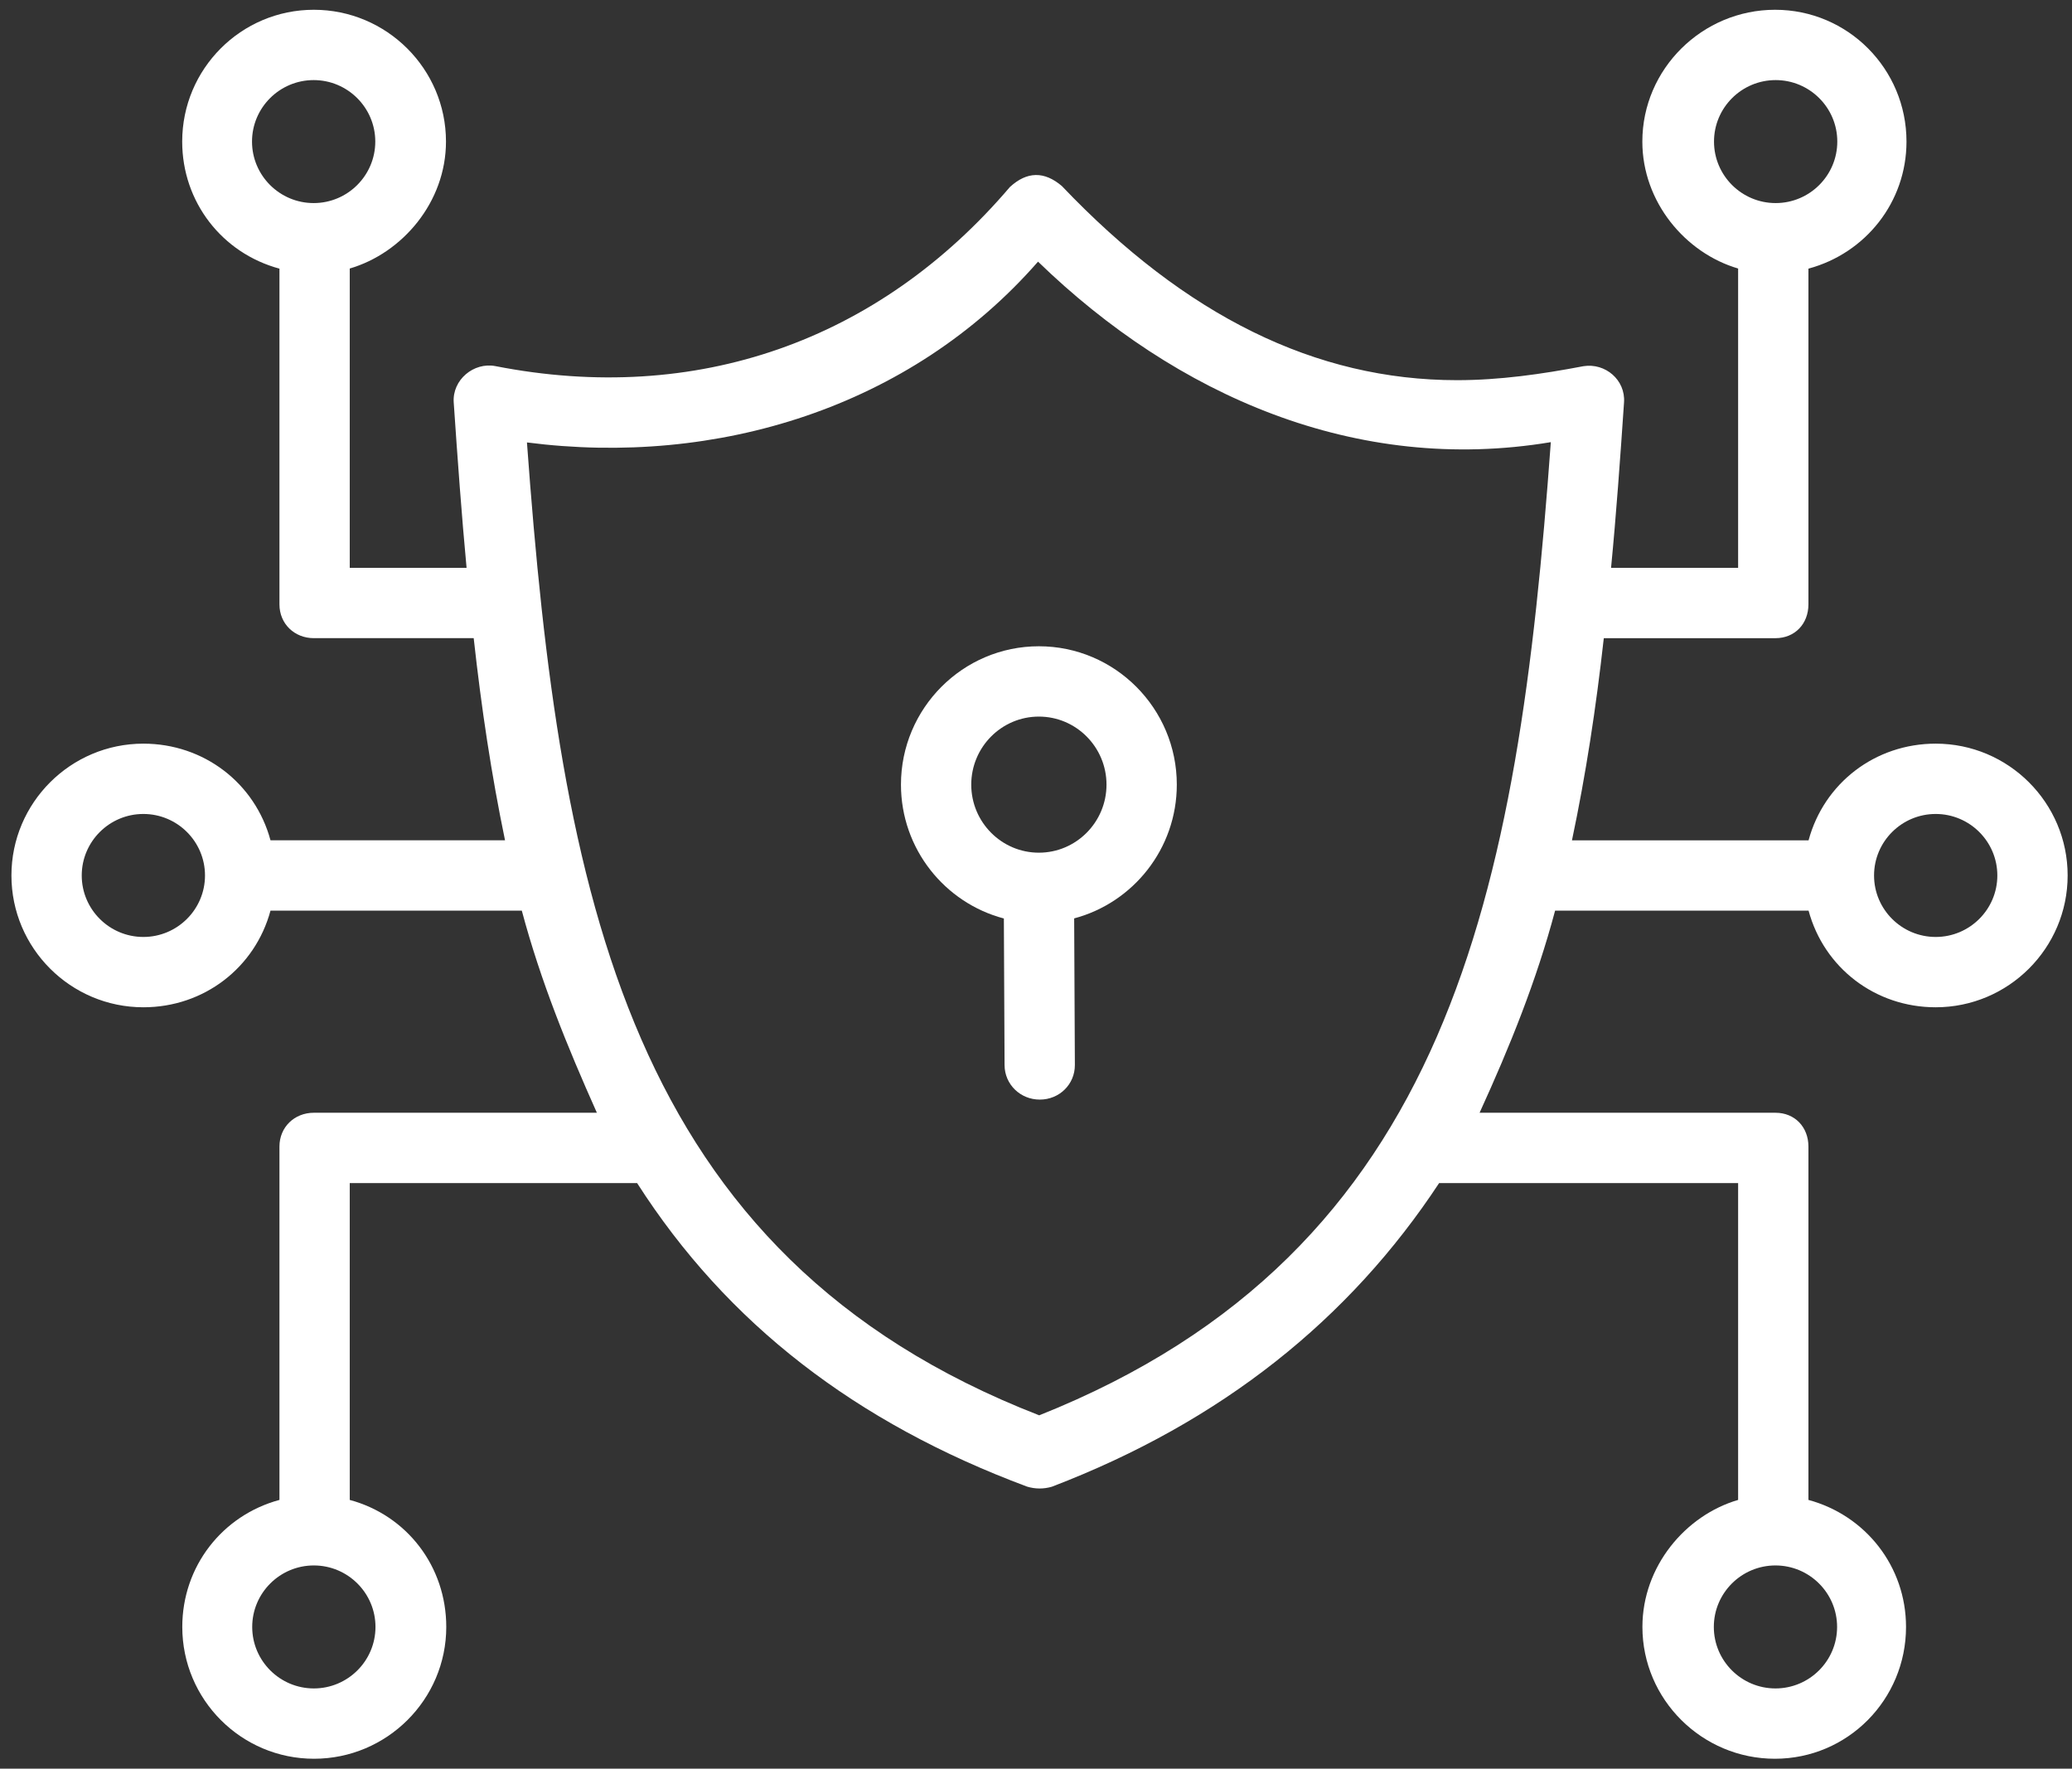
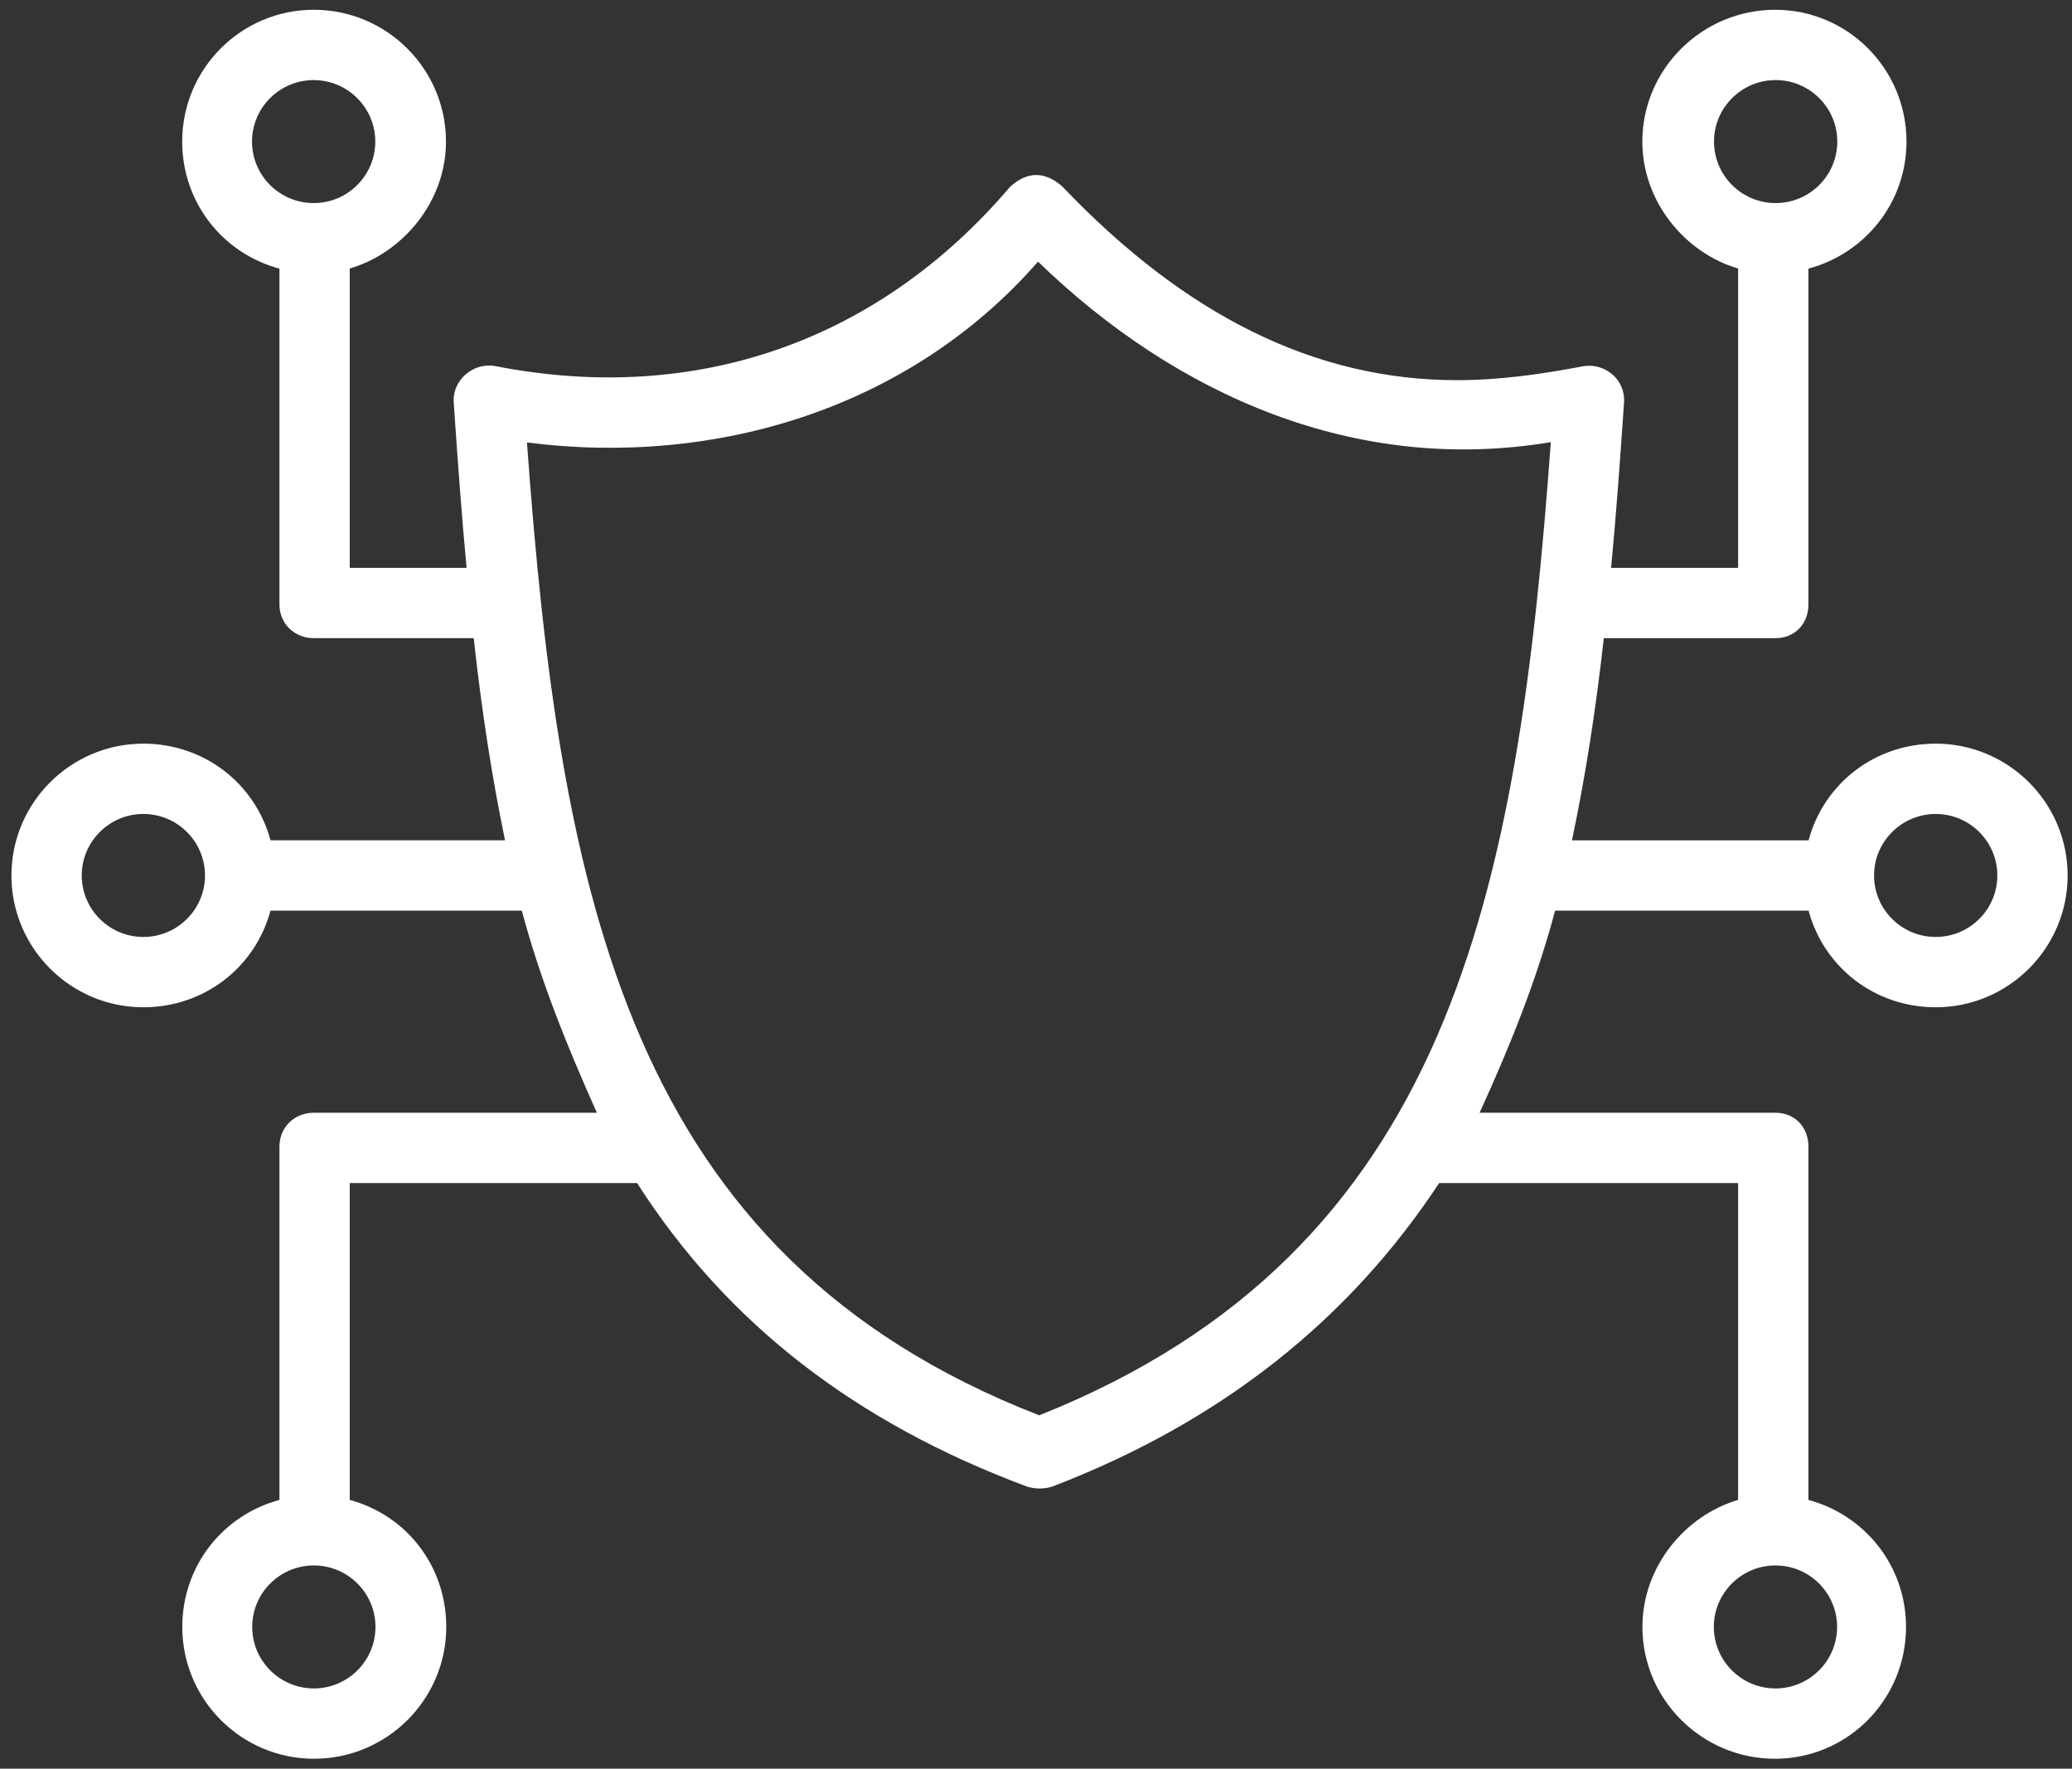
<svg xmlns="http://www.w3.org/2000/svg" width="116" height="99" viewBox="0 0 116 99" fill="none">
  <rect x="0" y="0" width="116" height="99" fill="#333333" stroke="none" />
-   <path d="M58.161 47.728C56.073 47.728 54.375 46.019 54.375 43.919C54.375 41.818 56.073 40.11 58.161 40.11C60.248 40.11 61.947 41.818 61.947 43.919C61.947 46.019 60.248 47.728 58.161 47.728ZM65.883 43.919C65.883 39.648 62.419 36.174 58.161 36.174C53.903 36.174 50.44 39.648 50.44 43.919C50.44 47.511 52.889 50.538 56.201 51.411L56.24 59.618C56.245 60.7 57.125 61.548 58.208 61.548H58.217C59.304 61.548 60.181 60.696 60.176 59.61L60.137 51.406C63.44 50.528 65.883 47.504 65.883 43.919Z" fill="white" />
  <path d="M108.369 52.445C106.466 52.445 104.918 50.901 104.918 49.004C104.918 47.105 106.466 45.561 108.369 45.561C110.272 45.561 111.82 47.105 111.82 49.004C111.82 50.901 110.272 52.445 108.369 52.445ZM29.501 24.765C40.118 26.133 50.966 22.825 58.114 14.645C65.849 22.145 75.937 26.565 86.822 24.749C84.982 50.037 81.192 70.052 58.18 79.221C35.154 70.268 31.354 50.181 29.501 24.765ZM102.849 91.065C102.849 92.964 101.301 94.508 99.398 94.508C97.496 94.508 95.948 92.964 95.948 91.065C95.948 89.168 97.496 87.624 99.398 87.624C101.301 87.624 102.849 89.168 102.849 91.065ZM21.021 91.065C21.021 92.964 19.473 94.508 17.57 94.508C15.668 94.508 14.12 92.964 14.12 91.065C14.12 89.168 15.668 87.624 17.57 87.624C19.473 87.624 21.021 89.168 21.021 91.065ZM8.026 52.445C6.124 52.445 4.576 50.901 4.576 49.004C4.576 47.105 6.124 45.561 8.026 45.561C9.929 45.561 11.477 47.105 11.477 49.004C11.477 50.901 9.929 52.445 8.026 52.445ZM14.109 7.924C14.109 6.027 15.657 4.483 17.56 4.483C19.462 4.483 21.01 6.027 21.01 7.924C21.01 9.823 19.462 11.367 17.56 11.367C15.657 11.367 14.109 9.823 14.109 7.924ZM95.958 7.924C95.958 6.027 97.506 4.483 99.409 4.483C101.312 4.483 102.86 6.027 102.86 7.924C102.86 9.823 101.312 11.367 99.409 11.367C97.506 11.367 95.958 9.823 95.958 7.924ZM108.369 41.625C104.978 41.625 102.116 43.837 101.252 47.036H88.006C88.784 43.345 89.349 39.656 89.788 35.721H99.398C100.485 35.721 101.244 34.916 101.244 33.829V15.037C104.441 14.177 106.734 11.316 106.734 7.924C106.734 3.856 103.452 0.547 99.378 0.547C95.305 0.547 91.946 3.856 91.946 7.924C91.946 11.308 94.356 14.165 97.308 15.03V31.785H90.194C90.481 28.833 90.709 25.654 90.921 22.52C91.005 21.264 89.873 20.306 88.654 20.496C86.318 20.942 83.956 21.28 81.572 21.28C73.653 21.279 66.378 17.689 59.448 10.413C58.462 9.573 57.493 9.592 56.541 10.466C49.181 19.101 38.969 22.691 27.742 20.494C26.518 20.256 25.317 21.264 25.401 22.521C25.617 25.704 25.844 28.833 26.121 31.785H19.58V15.03C22.532 14.165 24.968 11.308 24.968 7.924C24.968 3.856 21.644 0.547 17.57 0.547C13.497 0.547 10.2 3.856 10.2 7.924C10.2 11.316 12.446 14.177 15.645 15.037V33.829C15.645 34.916 16.484 35.72 17.57 35.72H26.52C26.954 39.656 27.509 43.345 28.274 47.035H15.144C14.28 43.837 11.417 41.625 8.026 41.625C3.953 41.625 0.64 44.936 0.64 49.004C0.64 53.071 3.953 56.381 8.026 56.381C11.417 56.381 14.28 54.168 15.144 50.971H29.213C30.266 54.914 31.756 58.573 33.416 62.285H17.57C16.484 62.285 15.645 63.09 15.645 64.177V83.956C12.446 84.819 10.205 87.678 10.205 91.065C10.205 95.135 13.508 98.444 17.581 98.444C21.654 98.444 24.984 95.135 24.984 91.065C24.984 87.678 22.778 84.819 19.58 83.956V66.221H35.668C40.708 74.092 47.912 79.636 57.501 83.212C57.964 83.35 58.428 83.352 58.892 83.216C68.392 79.581 75.545 73.847 80.569 66.221H97.308V83.956C94.356 84.819 91.95 87.678 91.95 91.065C91.95 95.135 95.294 98.444 99.368 98.444C103.441 98.444 106.708 95.135 106.708 91.065C106.708 87.678 104.441 84.819 101.244 83.956V64.177C101.244 63.09 100.485 62.285 99.398 62.285H82.834C84.526 58.585 86.012 54.91 87.062 50.971H101.252C102.116 54.169 104.978 56.381 108.369 56.381C112.442 56.381 115.756 53.071 115.756 49.002C115.756 44.934 112.442 41.625 108.369 41.625Z" fill="white" />
</svg>